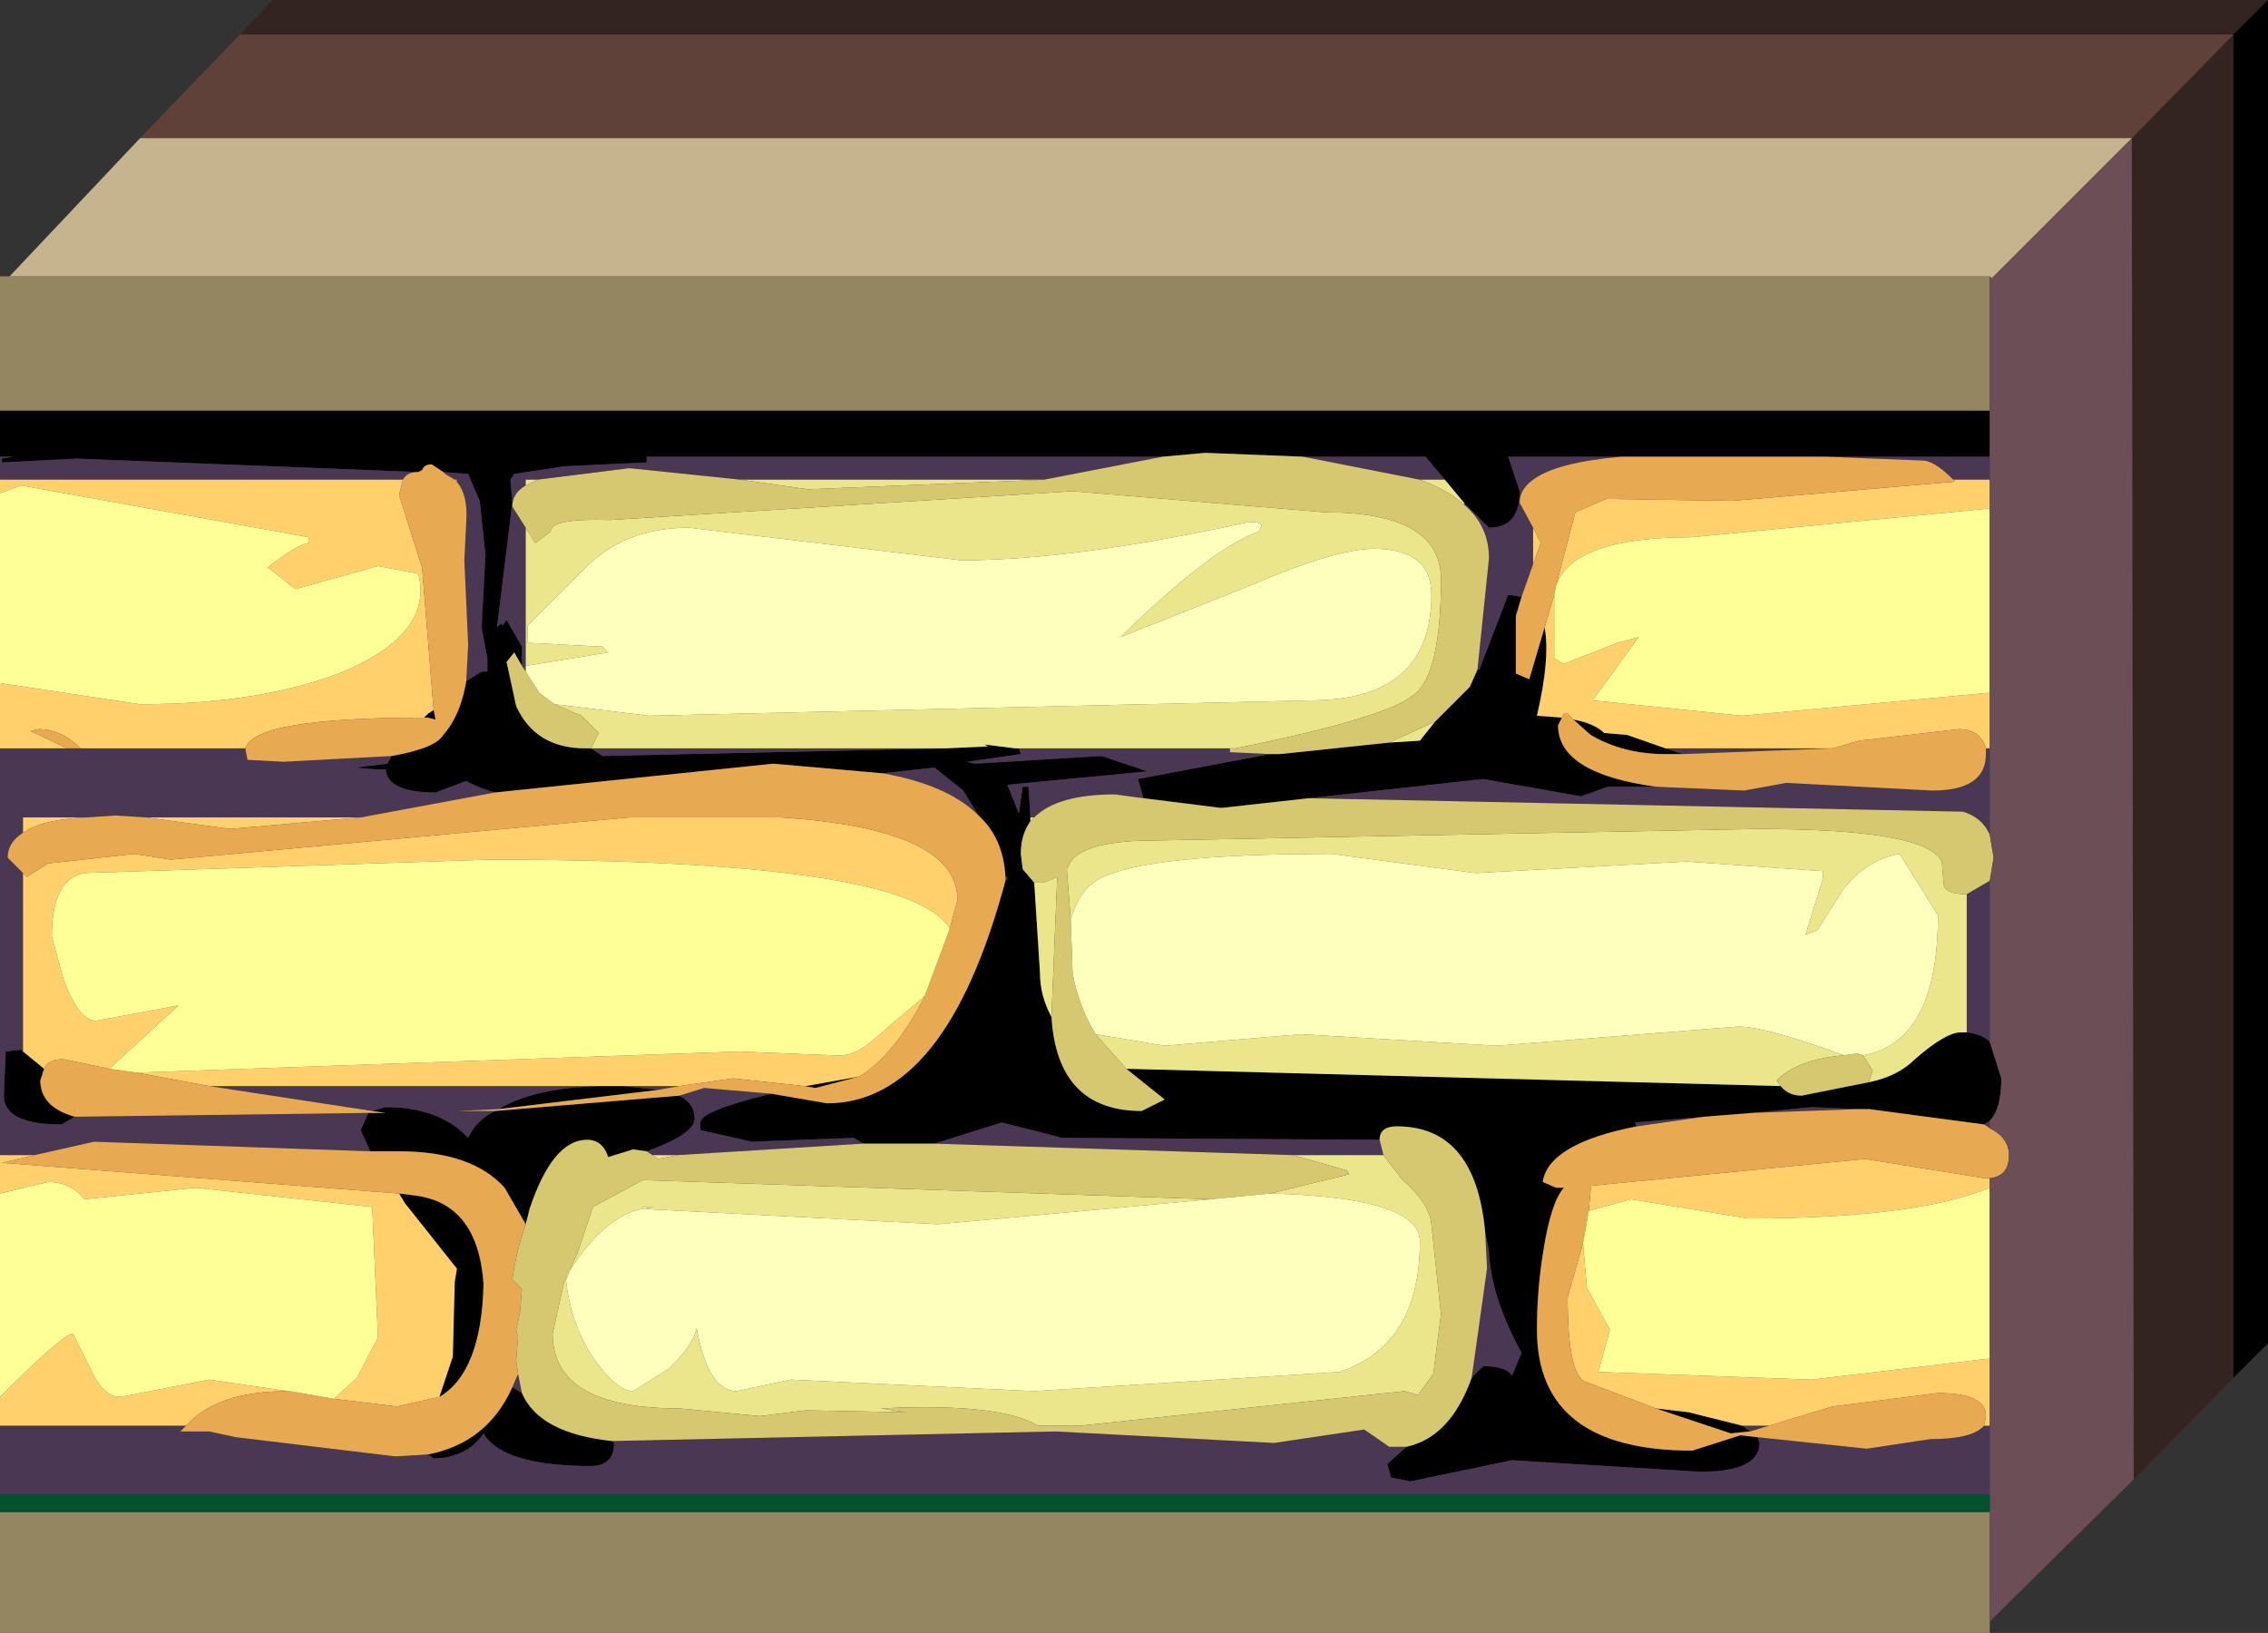
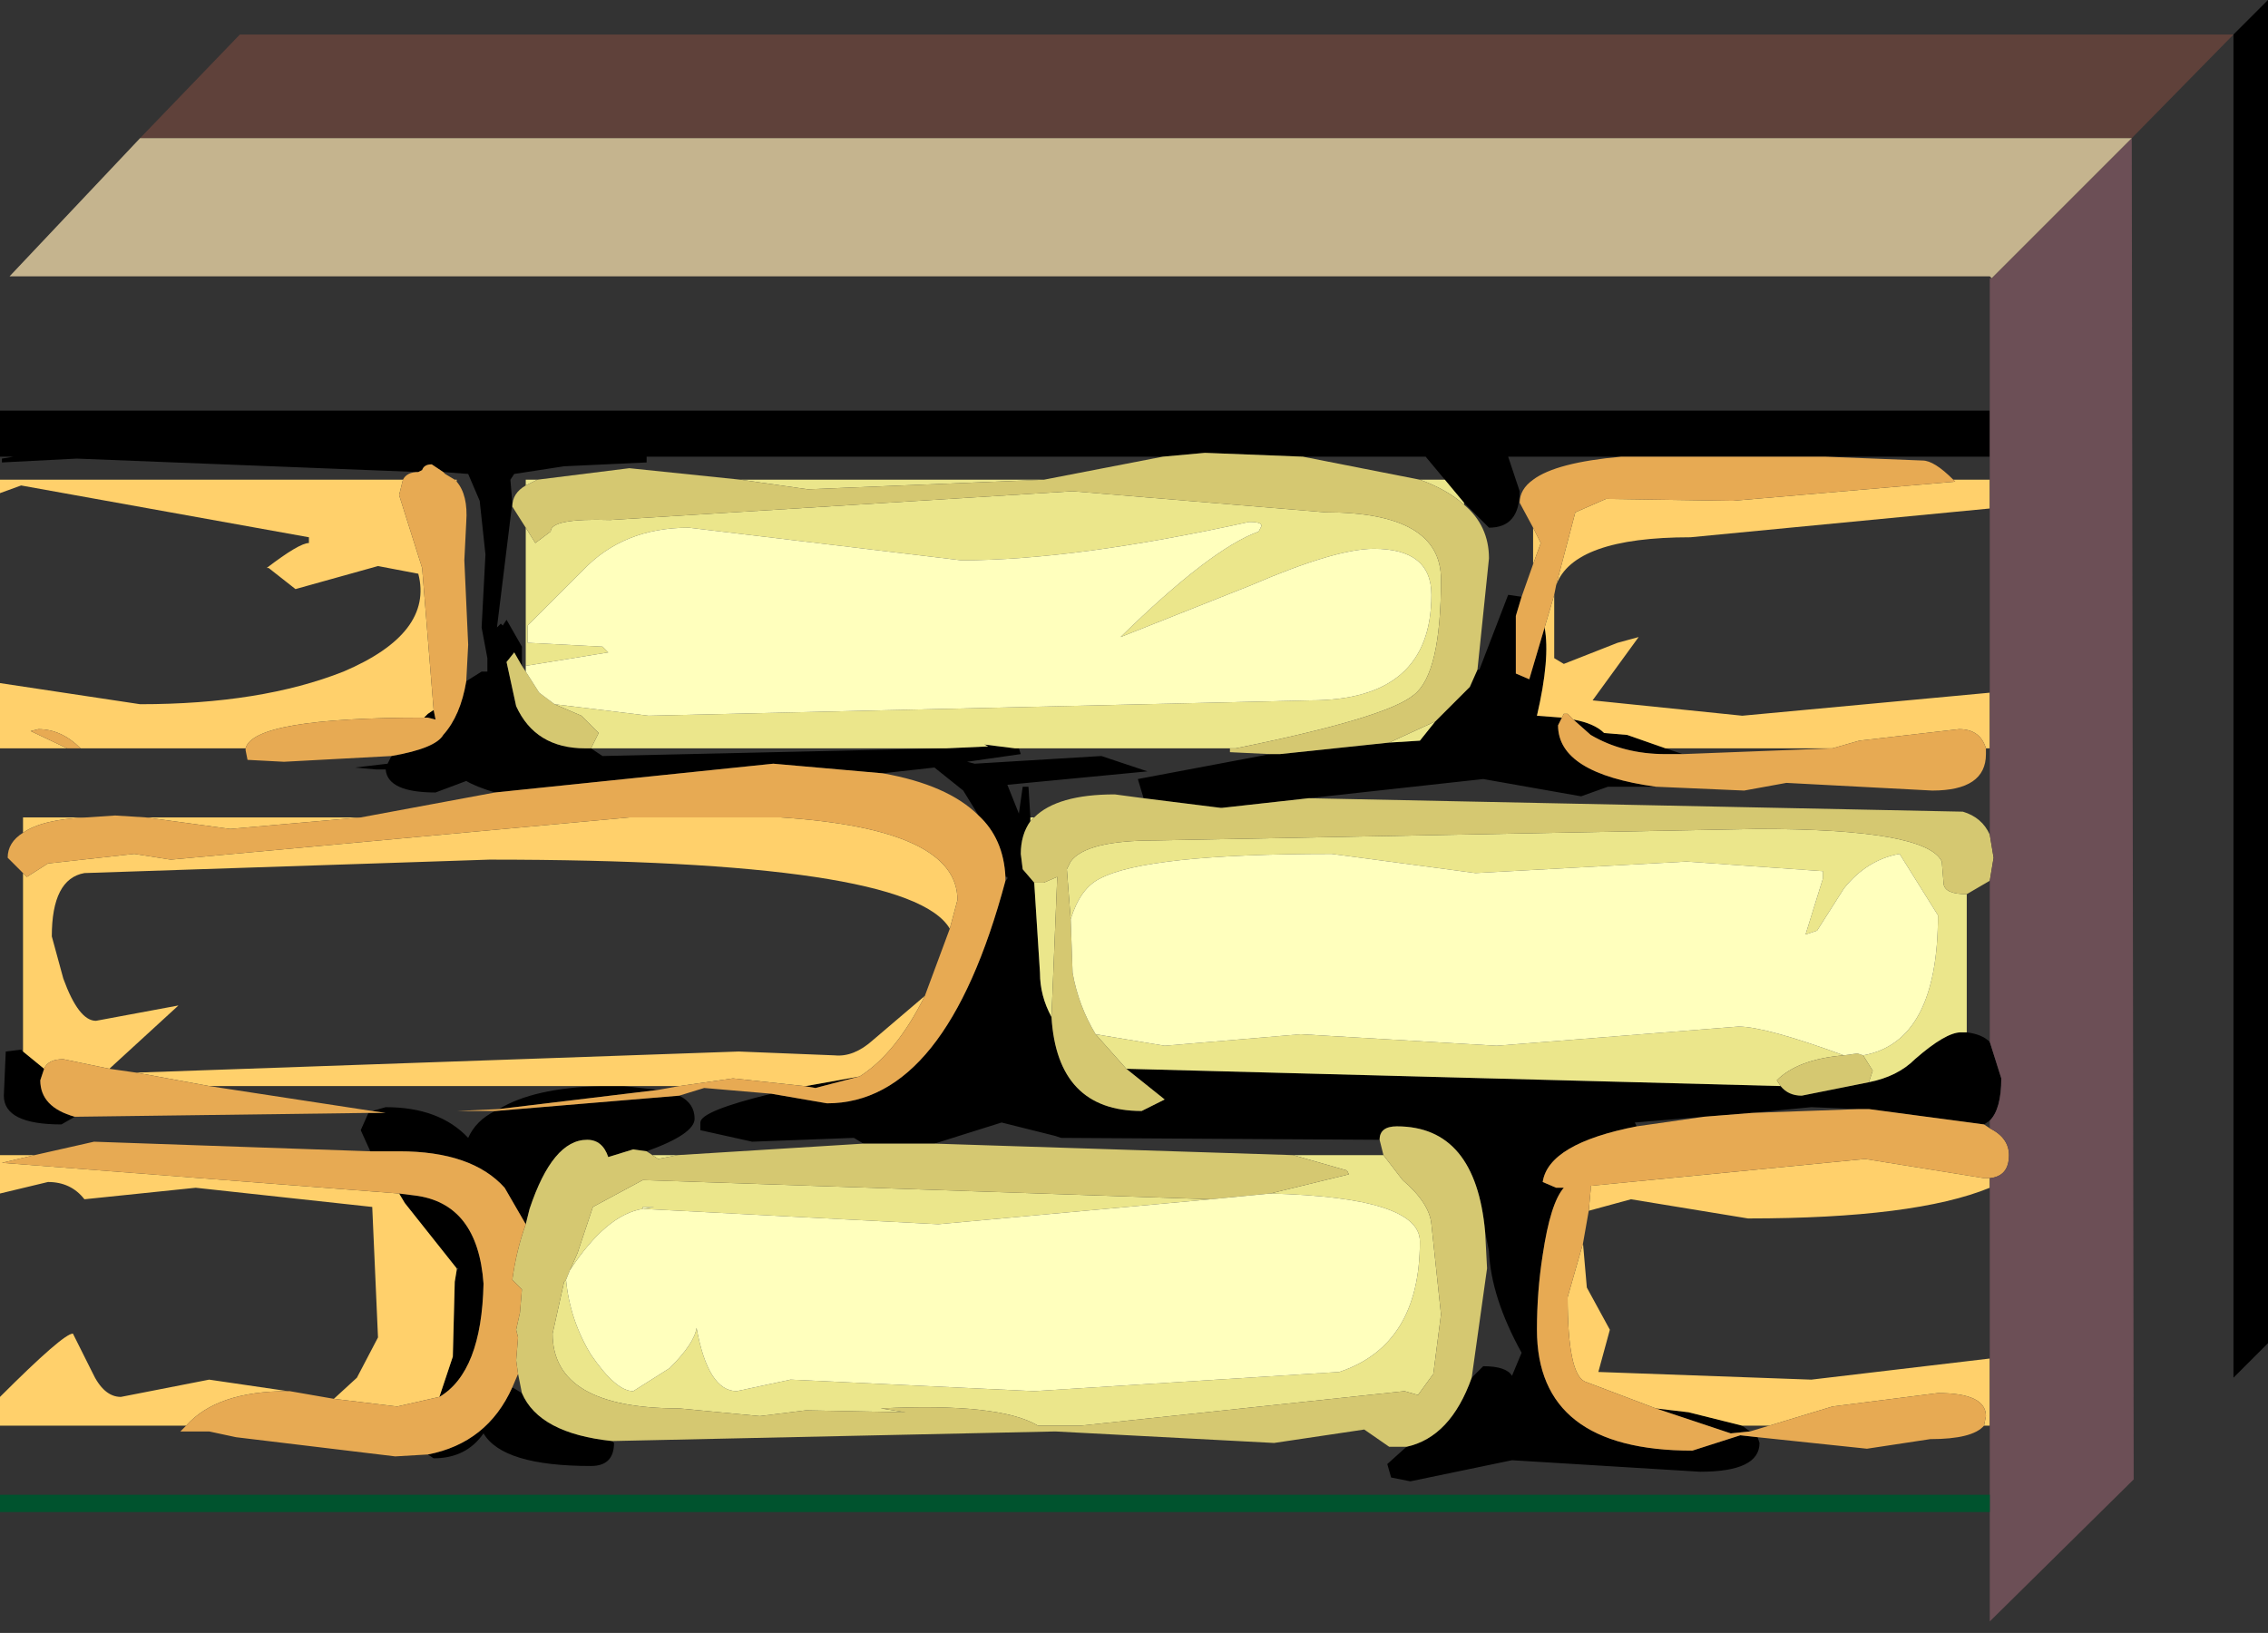
<svg xmlns="http://www.w3.org/2000/svg" height="42.55px" width="59.1px">
  <rect width="100%" height="100%" fill="#333333" stroke="none" />
  <g transform="matrix(1.0, 0.0, 0.0, 1.0, -17.3, -19.9)">
-     <path d="M76.4 19.9 L75.5 20.8 23.55 20.8 24.4 19.9 76.4 19.9 M75.5 20.8 L75.5 55.8 72.9 58.45 72.85 23.5 75.5 20.8" fill="#342421" fill-rule="evenodd" stroke="none" />
    <path d="M75.5 20.8 L76.4 19.9 76.4 54.9 75.5 55.8 75.5 20.8 M55.45 33.0 L54.95 32.4 54.45 31.8 51.25 31.8 48.7 31.7 47.6 31.8 34.15 31.8 34.15 31.95 32.0 32.05 30.7 32.25 30.6 32.4 30.65 33.0 30.25 36.25 30.35 36.15 30.4 36.2 30.5 36.05 30.9 36.75 30.9 37.25 30.7 36.9 30.5 37.15 30.75 38.3 Q31.25 39.4 32.55 39.4 L32.7 39.4 33.0 39.6 41.95 39.4 43.05 39.35 42.95 39.3 43.75 39.4 43.85 39.4 43.9 39.55 42.5 39.75 42.7 39.8 46.0 39.6 47.2 40.0 43.55 40.35 43.85 41.1 43.95 40.4 44.1 40.4 44.15 41.2 44.15 41.3 Q43.9 41.65 43.9 42.15 L43.95 42.55 44.25 42.9 44.4 45.25 Q44.4 45.85 44.7 46.4 44.85 48.85 47.05 48.85 L47.65 48.55 46.65 47.75 63.7 48.2 Q63.9 48.45 64.25 48.45 L66.0 48.1 Q66.75 47.95 67.2 47.5 68.0 46.8 68.4 46.8 L68.55 46.8 Q68.95 46.85 69.15 47.05 L69.45 48.0 Q69.45 48.8 69.15 49.1 L69.0 49.2 66.0 48.8 65.75 48.8 64.5 48.75 62.95 48.9 61.7 49.0 59.9 49.15 59.95 49.25 Q57.65 49.7 57.5 50.7 L57.85 50.85 58.05 50.85 Q57.7 51.25 57.5 52.6 57.35 53.55 57.35 54.55 57.35 57.7 61.4 57.7 L62.65 57.3 63.1 57.35 63.15 57.5 Q63.15 58.25 61.6 58.25 L56.7 57.95 54.05 58.5 53.55 58.4 53.45 58.05 53.95 57.6 Q55.1 57.35 55.65 55.8 L55.95 55.5 Q56.55 55.5 56.7 55.75 L56.95 55.15 Q56.15 53.7 56.1 52.5 L56.0 52.0 Q55.75 49.25 53.7 49.25 53.25 49.25 53.25 49.6 L44.95 49.55 44.8 49.5 43.4 49.15 41.65 49.7 39.8 49.7 39.55 49.55 36.9 49.65 35.55 49.35 35.55 49.15 Q35.55 48.85 37.4 48.4 L38.85 48.65 Q41.95 48.65 43.5 42.85 L43.55 42.8 43.55 42.75 43.5 42.75 Q43.45 41.75 42.8 41.15 L42.4 40.5 41.65 39.9 40.3 40.05 37.45 39.8 30.2 40.55 Q29.7 40.4 29.45 40.25 L28.65 40.55 Q27.4 40.55 27.35 39.95 L27.1 39.95 26.55 39.9 27.4 39.8 27.5 39.6 Q28.65 39.4 28.85 39.05 29.3 38.55 29.45 37.65 L29.85 37.4 30.0 37.4 30.0 37.05 29.85 36.25 29.95 34.35 29.8 32.95 29.5 32.25 28.85 32.2 28.55 32.0 Q28.35 32.0 28.3 32.15 L28.2 32.2 19.3 31.85 17.35 31.95 17.35 31.85 17.65 31.8 17.3 31.8 17.3 30.6 69.15 30.6 69.15 31.8 64.85 31.8 59.55 31.8 56.6 31.8 56.9 32.7 Q56.9 33.65 56.1 33.65 L55.45 33.0 M50.4 39.55 L50.65 39.55 53.5 39.25 54.3 39.2 54.7 38.7 55.6 37.8 55.8 37.35 55.85 37.35 56.6 35.4 56.95 35.45 56.8 35.95 56.8 37.45 57.15 37.6 57.55 36.25 Q57.7 37.05 57.35 38.55 L58.0 38.6 57.9 38.8 Q57.9 40.05 60.45 40.4 L59.2 40.4 58.5 40.65 55.95 40.2 51.4 40.7 49.15 40.95 49.1 40.95 47.1 40.7 46.95 40.2 50.4 39.55 M39.7 47.95 L38.55 48.25 38.25 48.2 38.3 48.2 39.7 47.95 M34.45 48.3 L30.3 48.8 Q31.2 48.25 32.95 48.2 L33.55 48.2 34.45 48.3 M30.2 48.85 L35.0 48.45 Q35.4 48.65 35.4 49.05 35.4 49.45 34.15 49.9 L33.8 49.85 33.15 50.05 Q33.0 49.6 32.6 49.6 31.7 49.6 31.1 51.4 L31.0 51.8 30.45 50.85 Q29.6 49.9 27.7 49.9 L26.95 49.9 26.7 49.35 26.9 48.9 27.35 48.9 27.0 48.85 27.35 48.75 Q28.75 48.75 29.5 49.55 29.7 49.1 30.2 48.85 M61.15 39.55 L60.7 39.55 Q59.6 39.55 58.75 39.05 L58.3 38.65 Q58.85 38.75 59.1 39.0 L59.7 39.05 60.7 39.4 61.15 39.55 M28.35 38.6 L28.45 38.5 28.6 38.4 28.65 38.65 28.45 38.6 28.35 38.6 M17.9 47.3 L18.45 47.75 18.35 48.05 Q18.35 48.75 19.25 49.0 L18.9 49.2 Q17.4 49.2 17.4 48.45 L17.45 47.3 17.85 47.25 17.9 47.3 M30.9 56.2 Q31.35 57.25 33.25 57.45 L33.3 57.5 Q33.3 58.1 32.7 58.1 30.4 58.1 29.9 57.25 29.45 57.9 28.6 57.9 L28.45 57.8 Q30.0 57.5 30.65 56.05 L30.9 56.2 M29.2 53.0 L29.25 52.95 29.2 52.95 27.85 51.25 27.7 51.0 28.1 51.05 Q29.75 51.25 29.9 53.35 29.85 55.65 28.75 56.3 L29.1 55.25 29.15 53.3 29.2 53.0 M60.45 56.6 L61.3 56.7 62.7 57.05 62.9 57.2 62.4 57.25 60.45 56.6" fill="#000000" fill-rule="evenodd" stroke="none" />
    <path d="M23.55 20.8 L75.5 20.8 72.85 23.5 20.95 23.5 23.55 20.8" fill="#5f413a" fill-rule="evenodd" stroke="none" />
-     <path d="M55.45 33.05 L55.45 33.0 56.1 33.65 Q56.9 33.65 56.9 32.7 L56.6 31.8 59.55 31.8 Q57.85 31.95 57.25 32.4 56.9 32.65 56.9 33.0 L57.25 33.65 57.25 34.6 56.95 35.45 56.6 35.4 55.85 37.35 55.8 37.35 56.1 34.45 Q56.1 33.6 55.45 33.05 M54.95 32.4 L54.3 32.4 51.25 31.8 54.45 31.8 54.95 32.4 M47.6 31.8 L44.5 32.4 36.6 32.4 33.7 32.1 31.3 32.4 31.0 32.4 31.0 32.55 Q30.65 32.75 30.65 33.1 L31.0 33.65 31.0 37.25 31.0 37.4 30.9 37.25 30.9 36.75 30.5 36.05 30.4 36.2 30.35 36.15 30.25 36.25 30.65 33.0 30.6 32.4 30.7 32.25 32.0 32.05 34.15 31.95 34.15 31.8 47.6 31.8 M49.35 39.4 L49.35 39.5 50.4 39.55 46.95 40.2 47.1 40.7 46.35 40.6 Q44.85 40.6 44.25 41.2 L44.15 41.2 44.1 40.4 43.95 40.4 43.85 41.1 43.55 40.35 47.2 40.0 46.0 39.6 42.7 39.8 42.5 39.75 43.9 39.55 43.85 39.4 49.35 39.4 M32.7 39.4 L41.95 39.4 33.0 39.6 32.7 39.4 M68.2 32.4 Q67.7 31.9 67.4 31.9 L64.85 31.8 69.15 31.8 69.15 32.4 68.2 32.4 M51.4 40.7 L55.95 40.2 58.5 40.65 59.2 40.4 60.45 40.4 62.75 40.5 63.85 40.3 67.65 40.5 Q69.05 40.5 69.05 39.55 L69.05 39.4 69.15 39.4 69.15 41.65 Q68.95 41.2 68.45 41.05 L51.4 40.7 M40.3 40.05 L41.65 39.9 42.4 40.5 42.8 41.15 Q42.0 40.35 40.3 40.05 M43.5 42.75 L43.55 42.75 43.55 42.8 43.5 42.85 43.5 42.75 M37.4 48.4 Q35.55 48.85 35.55 49.15 L35.55 49.35 36.9 49.65 39.55 49.55 39.8 49.7 34.95 50.0 34.3 50.0 34.15 49.9 Q35.4 49.45 35.4 49.05 35.4 48.65 35.0 48.45 L35.65 48.25 37.4 48.4 M41.65 49.7 L43.4 49.15 44.8 49.5 44.95 49.55 53.25 49.6 53.35 50.0 51.0 50.0 41.65 49.7 M56.0 52.0 L56.1 52.5 Q56.15 53.7 56.95 55.15 L56.7 55.75 Q56.55 55.5 55.95 55.5 L55.65 55.8 56.05 52.95 56.0 52.0 M53.95 57.6 L53.45 58.05 53.55 58.4 54.05 58.5 56.7 57.95 61.6 58.25 Q63.15 58.25 63.15 57.5 L63.1 57.35 65.95 57.65 67.6 57.4 Q68.7 57.4 69.0 57.05 L69.15 57.05 69.15 58.85 17.3 58.85 17.3 57.05 22.15 57.05 22.0 57.2 22.75 57.2 23.45 57.35 27.6 57.85 28.45 57.8 28.6 57.9 Q29.45 57.9 29.9 57.25 30.4 58.1 32.7 58.1 33.3 58.1 33.3 57.5 L33.25 57.45 44.8 57.2 50.5 57.5 52.85 57.15 53.5 57.6 53.95 57.6 M59.95 49.25 L59.9 49.15 61.7 49.0 59.95 49.25 M62.95 48.9 L64.5 48.75 65.75 48.8 62.95 48.9 M69.0 49.2 L69.15 49.1 69.15 49.3 69.0 49.2 M69.15 47.05 Q68.95 46.85 68.55 46.8 L68.55 43.2 69.15 42.85 69.15 47.05 M35.0 48.2 L34.45 48.3 33.55 48.2 35.0 48.2 M30.3 48.8 L29.2 48.85 30.2 48.85 Q29.7 49.1 29.5 49.55 28.75 48.75 27.35 48.75 L27.0 48.85 22.75 48.2 32.95 48.2 Q31.2 48.25 30.3 48.8 M61.15 39.55 L60.7 39.4 65.05 39.4 61.15 39.55 M17.3 31.8 L17.65 31.8 17.35 31.85 17.35 31.95 19.3 31.85 28.2 32.2 Q27.9 32.2 27.8 32.4 L17.3 32.4 17.3 31.8 M28.85 32.2 L29.5 32.25 29.8 32.95 29.95 34.35 29.85 36.25 30.0 37.05 30.0 37.4 29.85 37.4 29.45 37.65 29.5 36.7 29.4 34.5 29.45 33.5 Q29.5 32.8 29.2 32.45 L29.2 32.4 29.15 32.4 28.9 32.25 28.85 32.2 M27.5 39.6 L27.4 39.8 26.55 39.9 27.1 39.95 27.35 39.95 Q27.4 40.55 28.65 40.55 L29.45 40.25 Q29.7 40.4 30.2 40.55 L26.7 41.2 21.1 41.2 20.3 41.15 19.55 41.2 17.9 41.2 17.9 41.6 Q17.5 41.85 17.5 42.25 L17.9 42.65 17.9 47.3 17.85 47.25 17.45 47.3 17.4 48.45 Q17.4 49.2 18.9 49.2 L19.25 49.0 26.9 48.9 26.7 49.35 26.95 49.9 19.75 49.65 18.2 50.0 17.3 50.0 17.3 39.4 19.05 39.4 19.4 39.4 23.7 39.4 23.7 39.45 23.75 39.7 24.7 39.75 27.5 39.6 M30.8 55.7 L30.9 56.2 30.65 56.05 30.8 55.7 M29.2 52.95 L29.25 52.95 29.2 53.0 29.2 52.95 M62.7 57.05 L63.4 57.05 62.9 57.2 62.7 57.05" fill="#493753" fill-rule="evenodd" stroke="none" />
    <path d="M55.45 33.05 Q55.0 32.65 54.3 32.4 L54.95 32.4 55.45 33.0 55.45 33.05 M44.5 32.4 L38.35 32.65 36.6 32.4 44.5 32.4 M31.3 32.4 L31.0 32.55 31.0 32.4 31.3 32.4 M31.0 33.65 L31.25 34.05 31.65 33.75 Q31.65 33.4 33.2 33.45 L45.25 32.7 51.85 33.25 Q54.85 33.25 54.85 35.0 54.85 37.45 54.15 38.0 53.45 38.6 49.5 39.4 L49.35 39.4 43.85 39.4 43.75 39.4 42.95 39.3 43.05 39.35 41.95 39.4 32.7 39.4 32.9 39.0 32.45 38.55 31.75 38.25 34.2 38.55 51.45 38.15 Q54.6 38.15 54.6 35.4 54.6 34.2 53.1 34.2 52.1 34.2 49.9 35.15 L46.5 36.5 Q48.85 34.2 50.1 33.75 L50.15 33.65 Q50.25 33.5 49.85 33.5 45.3 34.5 42.35 34.5 L35.25 33.65 Q33.55 33.65 32.5 34.75 L31.05 36.2 31.05 36.65 33.0 36.75 33.15 36.9 31.0 37.25 31.0 33.65 M53.5 39.25 L54.7 38.7 54.3 39.2 53.5 39.25 M44.15 41.2 L44.25 41.2 44.15 41.3 44.15 41.2 M68.55 46.8 L68.4 46.8 Q68.0 46.8 67.2 47.5 66.75 47.95 66.0 48.1 L66.1 47.8 65.85 47.4 Q67.8 47.05 67.8 43.75 L66.8 42.15 Q65.95 42.3 65.35 43.05 L64.65 44.15 64.35 44.25 64.8 42.8 64.8 42.6 61.25 42.35 55.75 42.65 52.0 42.15 Q47.15 42.15 45.95 42.8 45.45 43.05 45.2 43.85 L45.1 42.55 45.2 42.35 Q45.6 41.8 47.4 41.8 L63.1 41.5 Q67.5 41.5 67.9 42.35 L67.95 42.95 Q68.0 43.2 68.55 43.2 L68.55 46.8 M63.7 48.2 L46.65 47.75 45.85 46.85 47.65 47.15 51.2 46.85 56.3 47.15 62.6 46.65 Q63.3 46.65 65.35 47.4 64.15 47.5 63.6 48.05 L63.7 48.2 M44.7 46.4 Q44.4 45.85 44.4 45.25 L44.25 42.9 44.5 42.9 44.85 42.75 44.7 46.4 M34.3 50.0 L34.95 50.0 34.45 50.1 34.3 50.0 M48.85 51.15 L41.75 51.8 34.05 51.4 34.35 51.35 34.05 51.35 34.05 51.4 Q33.1 51.55 32.15 53.0 L32.35 52.55 32.75 51.35 34.05 50.65 48.85 51.15 M32.05 53.25 Q32.15 54.3 32.7 55.2 33.35 56.15 33.8 56.15 L34.75 55.55 Q35.4 54.9 35.45 54.5 35.75 56.15 36.5 56.15 L37.9 55.85 44.25 56.15 52.2 55.65 Q54.3 54.95 54.3 52.25 54.3 51.1 50.4 51.0 L52.45 50.5 52.4 50.4 51.0 50.0 53.35 50.0 53.85 50.65 Q54.55 51.25 54.6 51.8 L54.85 54.15 54.65 55.7 54.25 56.25 53.9 56.15 45.45 57.05 44.35 57.05 Q43.35 56.45 40.25 56.6 L40.9 56.7 38.3 56.65 37.1 56.8 35.0 56.6 Q31.7 56.6 31.7 54.65 L32.0 53.3 32.05 53.25" fill="#ebe68b" fill-rule="evenodd" stroke="none" />
    <path d="M54.3 32.4 Q55.0 32.65 55.45 33.05 56.1 33.6 56.1 34.45 L55.8 37.35 55.6 37.8 54.7 38.7 53.5 39.25 50.65 39.55 50.4 39.55 49.35 39.5 49.35 39.4 49.5 39.4 Q53.45 38.6 54.15 38.0 54.85 37.45 54.85 35.0 54.85 33.25 51.85 33.25 L45.25 32.7 33.2 33.45 Q31.65 33.4 31.65 33.75 L31.25 34.05 31.0 33.65 30.65 33.1 Q30.65 32.75 31.0 32.55 L31.3 32.4 33.7 32.1 36.6 32.4 38.35 32.65 44.5 32.4 47.6 31.8 48.7 31.7 51.25 31.8 54.3 32.4 M31.0 37.4 L31.35 37.95 31.75 38.25 32.45 38.55 32.9 39.0 32.7 39.4 32.55 39.4 Q31.25 39.4 30.75 38.3 L30.5 37.15 30.7 36.9 30.9 37.25 31.0 37.4 M44.25 41.2 Q44.85 40.6 46.35 40.6 L47.1 40.7 49.1 40.95 49.15 40.95 51.4 40.7 68.45 41.05 Q68.95 41.2 69.15 41.65 L69.25 42.25 69.15 42.85 68.55 43.2 Q68.0 43.2 67.95 42.95 L67.9 42.35 Q67.5 41.5 63.1 41.5 L47.4 41.8 Q45.6 41.8 45.2 42.35 L45.1 42.55 45.2 43.85 45.25 45.25 Q45.4 46.1 45.85 46.85 L46.65 47.75 47.65 48.55 47.05 48.85 Q44.85 48.85 44.7 46.4 L44.85 42.75 44.5 42.9 44.25 42.9 43.95 42.55 43.9 42.15 Q43.9 41.65 44.15 41.3 L44.25 41.2 M39.8 49.7 L41.65 49.7 51.0 50.0 52.4 50.4 52.45 50.5 50.4 51.0 48.85 51.15 34.05 50.65 32.75 51.35 32.35 52.55 32.15 53.0 32.05 53.25 32.0 53.3 31.7 54.65 Q31.7 56.6 35.0 56.6 L37.1 56.8 38.3 56.65 40.9 56.7 40.25 56.6 Q43.35 56.45 44.35 57.05 L45.45 57.05 53.9 56.15 54.25 56.25 54.65 55.7 54.85 54.15 54.6 51.8 Q54.55 51.25 53.85 50.65 L53.35 50.0 53.25 49.6 Q53.25 49.25 53.7 49.25 55.75 49.25 56.0 52.0 L56.05 52.95 55.65 55.8 Q55.1 57.35 53.95 57.6 L53.5 57.6 52.85 57.15 50.5 57.5 44.8 57.2 33.25 57.45 Q31.35 57.25 30.9 56.2 L30.8 55.7 30.75 55.35 30.8 54.75 30.75 54.55 30.85 54.1 30.9 53.5 30.65 53.25 Q30.75 52.5 31.0 51.8 L31.1 51.4 Q31.7 49.6 32.6 49.6 33.0 49.6 33.15 50.05 L33.8 49.85 34.15 49.9 34.3 50.0 34.45 50.1 34.95 50.0 39.8 49.7 M66.0 48.1 L64.25 48.45 Q63.9 48.45 63.7 48.2 L63.6 48.05 Q64.15 47.5 65.35 47.4 L65.7 47.35 65.85 47.4 66.1 47.8 66.0 48.1" fill="#d5c871" fill-rule="evenodd" stroke="none" />
    <path d="M31.0 37.25 L33.15 36.9 33.0 36.75 31.05 36.65 31.05 36.2 32.5 34.75 Q33.55 33.65 35.25 33.65 L42.35 34.5 Q45.3 34.5 49.85 33.5 50.25 33.5 50.15 33.65 L50.1 33.75 Q48.85 34.2 46.5 36.5 L49.9 35.15 Q52.1 34.2 53.1 34.2 54.6 34.2 54.6 35.4 54.6 38.15 51.45 38.15 L34.2 38.55 31.75 38.25 31.35 37.95 31.0 37.4 31.0 37.25 M45.85 46.85 Q45.4 46.1 45.25 45.25 L45.2 43.85 Q45.45 43.05 45.95 42.8 47.15 42.15 52.0 42.15 L55.75 42.65 61.25 42.35 64.8 42.6 64.8 42.8 64.35 44.25 64.65 44.15 65.35 43.05 Q65.95 42.3 66.8 42.15 L67.8 43.75 Q67.8 47.05 65.85 47.4 L65.7 47.35 65.35 47.4 Q63.3 46.65 62.6 46.65 L56.3 47.15 51.2 46.85 47.65 47.15 45.85 46.85 M32.15 53.0 Q33.1 51.55 34.05 51.4 L34.05 51.35 34.35 51.35 34.05 51.4 41.75 51.8 48.85 51.15 50.4 51.0 Q54.3 51.1 54.3 52.25 54.3 54.95 52.2 55.65 L44.25 56.15 37.9 55.85 36.5 56.15 Q35.75 56.15 35.45 54.5 35.4 54.9 34.75 55.55 L33.8 56.15 Q33.35 56.15 32.7 55.2 32.15 54.3 32.05 53.25 L32.15 53.0" fill="#ffffbd" fill-rule="evenodd" stroke="none" />
    <path d="M57.85 35.15 L58.35 33.25 59.15 32.9 62.45 32.95 68.25 32.45 68.2 32.4 69.15 32.4 69.15 33.15 61.35 33.9 Q58.3 33.9 57.85 35.15 M57.25 33.65 L57.45 34.05 57.25 34.6 57.25 33.65 M57.55 36.25 L57.8 35.4 57.8 36.0 57.8 37.05 58.05 37.2 59.45 36.65 60.0 36.5 58.8 38.15 62.7 38.55 69.15 37.95 69.15 39.4 69.05 39.4 Q68.9 38.9 68.35 38.9 L65.75 39.2 65.05 39.4 60.7 39.4 59.7 39.05 59.1 39.0 Q58.85 38.75 58.3 38.65 L58.15 38.5 58.05 38.5 58.0 38.6 57.35 38.55 Q57.7 37.05 57.55 36.25 M42.05 44.1 Q41.0 42.3 30.05 42.3 L19.5 42.65 Q18.65 42.8 18.65 44.3 L18.95 45.4 Q19.35 46.5 19.8 46.5 L21.95 46.1 20.15 47.75 18.95 47.5 Q18.55 47.5 18.45 47.75 L17.9 47.3 17.9 42.65 18.0 42.75 18.55 42.4 20.8 42.15 21.75 42.3 33.7 41.2 37.65 41.2 Q42.25 41.5 42.25 43.35 L42.05 44.1 M20.85 47.85 L36.55 47.3 39.05 47.4 Q39.55 47.45 40.05 47.0 L41.4 45.85 Q40.65 47.35 39.7 47.95 L38.3 48.2 38.25 48.2 36.4 48.0 35.0 48.2 33.55 48.2 32.95 48.2 22.75 48.2 20.85 47.85 M17.3 32.4 L27.8 32.4 27.7 32.8 28.3 34.7 28.6 38.4 28.45 38.5 28.35 38.6 Q23.9 38.6 23.7 39.4 L19.4 39.4 Q18.9 38.9 18.3 38.9 L18.1 38.95 19.05 39.4 17.3 39.4 17.3 37.7 20.95 38.25 Q24.1 38.25 26.25 37.4 28.6 36.4 28.2 34.85 L27.15 34.65 25.0 35.25 24.3 34.7 24.25 34.7 Q25.1 34.05 25.35 34.05 L25.35 33.9 17.85 32.55 17.3 32.75 17.3 32.4 M17.9 41.6 L17.9 41.2 19.55 41.2 Q18.4 41.25 17.9 41.6 M21.1 41.2 L26.7 41.2 23.3 41.5 21.1 41.2 M29.2 32.45 L29.15 32.4 29.2 32.4 29.2 32.45 M29.2 52.95 L29.2 53.0 29.15 53.3 29.1 55.25 28.75 56.3 27.65 56.55 26.0 56.35 26.6 55.8 27.15 54.75 27.0 51.35 22.4 50.85 19.5 51.15 Q19.15 50.7 18.55 50.7 L17.3 51.0 17.3 50.0 18.2 50.0 17.35 50.2 27.7 51.0 27.85 51.25 29.2 52.95 M17.3 56.3 Q18.95 54.65 19.2 54.65 L19.7 55.65 Q20.0 56.3 20.45 56.3 L22.75 55.85 24.8 56.15 Q22.95 56.15 22.15 57.05 L17.3 57.05 17.3 56.3 M69.15 57.05 L69.0 57.05 69.05 56.8 Q69.05 56.2 67.8 56.2 L65.05 56.55 63.4 57.05 62.7 57.05 61.3 56.7 60.45 56.6 58.6 55.9 Q58.15 55.7 58.15 53.7 L58.55 52.3 58.65 53.45 59.25 54.55 58.95 55.65 64.5 55.85 69.15 55.3 69.15 57.05 M69.15 50.6 L69.15 50.85 Q67.2 51.65 62.85 51.65 L59.8 51.15 58.7 51.45 58.75 50.9 58.75 50.8 65.9 50.1 69.0 50.6 69.15 50.6" fill="#ffd06b" fill-rule="evenodd" stroke="none" />
    <path d="M68.2 32.4 L68.25 32.45 62.45 32.95 59.15 32.9 58.35 33.25 57.85 35.15 57.8 35.4 57.55 36.25 57.15 37.6 56.8 37.45 56.8 35.95 56.95 35.45 57.25 34.6 57.45 34.05 57.25 33.65 56.9 33.0 Q56.9 32.65 57.25 32.4 57.85 31.95 59.55 31.8 L64.85 31.8 67.4 31.9 Q67.7 31.9 68.2 32.4 M60.45 40.4 Q57.9 40.05 57.9 38.8 L58.0 38.6 58.05 38.5 58.15 38.5 58.3 38.65 58.75 39.05 Q59.6 39.55 60.7 39.55 L61.15 39.55 65.05 39.4 65.75 39.2 68.35 38.9 Q68.9 38.9 69.05 39.4 L69.05 39.55 Q69.05 40.5 67.65 40.5 L63.85 40.3 62.75 40.5 60.45 40.4 M40.3 40.05 Q42.0 40.35 42.8 41.15 43.45 41.75 43.5 42.75 L43.5 42.85 Q41.95 48.65 38.85 48.65 L37.4 48.4 35.65 48.25 35.0 48.45 30.2 48.85 29.2 48.85 30.3 48.8 34.45 48.3 35.0 48.2 36.4 48.0 38.25 48.2 38.55 48.25 39.7 47.95 Q40.65 47.35 41.4 45.85 L42.05 44.1 42.25 43.35 Q42.25 41.5 37.65 41.2 L33.7 41.2 21.75 42.3 20.8 42.15 18.55 42.4 18.0 42.75 17.9 42.65 17.5 42.25 Q17.5 41.85 17.9 41.6 18.4 41.25 19.55 41.2 L20.3 41.15 21.1 41.2 23.3 41.5 26.7 41.2 30.2 40.55 37.45 39.8 40.3 40.05 M63.1 57.35 L62.65 57.3 61.4 57.7 Q57.35 57.7 57.35 54.55 57.35 53.55 57.5 52.6 57.7 51.25 58.05 50.85 L57.85 50.85 57.5 50.7 Q57.65 49.7 59.95 49.25 L61.7 49.0 62.95 48.9 65.75 48.8 66.0 48.8 69.0 49.2 69.15 49.3 Q69.65 49.55 69.65 50.0 69.65 50.55 69.15 50.6 L69.0 50.6 65.9 50.1 58.75 50.8 58.75 50.9 58.7 51.45 58.55 52.3 58.15 53.7 Q58.15 55.7 58.6 55.9 L60.45 56.6 62.4 57.25 62.9 57.2 63.4 57.05 65.05 56.55 67.8 56.2 Q69.05 56.2 69.05 56.8 L69.0 57.05 Q68.7 57.4 67.6 57.4 L65.95 57.65 63.1 57.35 M20.15 47.75 L20.85 47.85 22.75 48.2 27.0 48.85 27.35 48.9 26.9 48.9 19.25 49.0 Q18.35 48.75 18.35 48.05 L18.45 47.75 Q18.55 47.5 18.95 47.5 L20.15 47.75 M27.8 32.4 Q27.9 32.2 28.2 32.2 L28.3 32.15 Q28.35 32.0 28.55 32.0 L28.85 32.2 28.9 32.25 29.15 32.4 29.2 32.45 Q29.5 32.8 29.45 33.5 L29.4 34.5 29.5 36.7 29.45 37.65 Q29.3 38.55 28.85 39.05 28.65 39.4 27.5 39.6 L24.7 39.75 23.75 39.7 23.7 39.45 23.7 39.4 Q23.9 38.6 28.35 38.6 L28.45 38.6 28.65 38.65 28.6 38.4 28.3 34.7 27.7 32.8 27.8 32.4 M19.05 39.4 L18.1 38.95 18.3 38.9 Q18.9 38.9 19.4 39.4 L19.05 39.4 M26.95 49.9 L27.7 49.9 Q29.6 49.9 30.45 50.85 L31.0 51.8 Q30.75 52.5 30.65 53.25 L30.9 53.5 30.85 54.1 30.75 54.55 30.8 54.75 30.75 55.35 30.8 55.7 30.65 56.05 Q30.0 57.5 28.45 57.8 L27.6 57.85 23.45 57.35 22.75 57.2 22.0 57.2 22.15 57.05 Q22.95 56.15 24.8 56.15 L24.85 56.15 26.0 56.35 27.65 56.55 28.75 56.3 Q29.85 55.65 29.9 53.35 29.75 51.25 28.1 51.05 L27.7 51.0 17.35 50.2 18.2 50.0 19.75 49.65 26.95 49.9" fill="#e7aa53" fill-rule="evenodd" stroke="none" />
-     <path d="M57.8 35.4 L57.85 35.15 Q58.3 33.9 61.35 33.9 L69.15 33.15 69.15 37.95 62.7 38.55 58.8 38.15 60.0 36.5 59.45 36.65 58.05 37.2 57.8 37.05 57.8 36.0 57.8 35.4 M42.05 44.1 L41.4 45.85 40.05 47.0 Q39.55 47.45 39.05 47.4 L36.55 47.3 20.85 47.85 20.15 47.75 21.95 46.1 19.8 46.5 Q19.35 46.5 18.95 45.4 L18.65 44.3 Q18.65 42.8 19.5 42.65 L30.05 42.3 Q41.0 42.3 42.05 44.1 M17.3 32.75 L17.85 32.55 25.35 33.9 25.35 34.05 Q25.1 34.05 24.25 34.7 L24.3 34.7 25.0 35.25 27.15 34.65 28.2 34.85 Q28.6 36.4 26.25 37.4 24.1 38.25 20.95 38.25 L17.3 37.7 17.3 32.75 M17.3 51.0 L18.55 50.7 Q19.15 50.7 19.5 51.15 L22.4 50.85 27.0 51.35 27.15 54.75 26.6 55.8 26.0 56.35 24.85 56.15 24.8 56.15 22.75 55.85 20.45 56.3 Q20.0 56.3 19.7 55.65 L19.2 54.65 Q18.95 54.65 17.3 56.3 L17.3 51.0 M69.15 50.85 L69.15 55.3 64.5 55.85 58.95 55.65 59.25 54.55 58.65 53.45 58.55 52.3 58.7 51.45 59.8 51.15 62.85 51.65 Q67.2 51.65 69.15 50.85" fill="#ffff98" fill-rule="evenodd" stroke="none" />
-     <path d="M69.15 27.1 L69.15 27.15 69.15 30.6 17.3 30.6 17.3 27.1 17.55 27.1 69.15 27.1 M69.15 62.15 L69.15 62.45 17.3 62.45 17.3 59.3 69.15 59.3 69.15 62.15" fill="#948661" fill-rule="evenodd" stroke="none" />
    <path d="M72.85 23.5 L72.9 58.45 69.15 62.15 69.15 59.3 69.15 58.85 69.15 57.05 69.15 55.3 69.15 50.85 69.15 50.6 Q69.65 50.55 69.65 50.0 69.65 49.55 69.15 49.3 L69.15 49.1 Q69.45 48.8 69.45 48.0 L69.15 47.05 69.15 42.85 69.25 42.25 69.15 41.65 69.15 39.4 69.15 37.95 69.15 33.15 69.15 32.4 69.15 31.8 69.15 30.6 69.15 27.15 69.2 27.15 72.85 23.5" fill="#6c4f56" fill-rule="evenodd" stroke="none" />
    <path d="M69.2 27.15 L69.15 27.1 17.55 27.1 20.95 23.5 72.85 23.5 69.2 27.15" fill="#c5b48e" fill-rule="evenodd" stroke="none" />
    <path d="M17.3 58.85 L69.15 58.85 69.15 59.3 17.3 59.3 17.3 58.85" fill="#00532e" fill-rule="evenodd" stroke="none" />
  </g>
</svg>